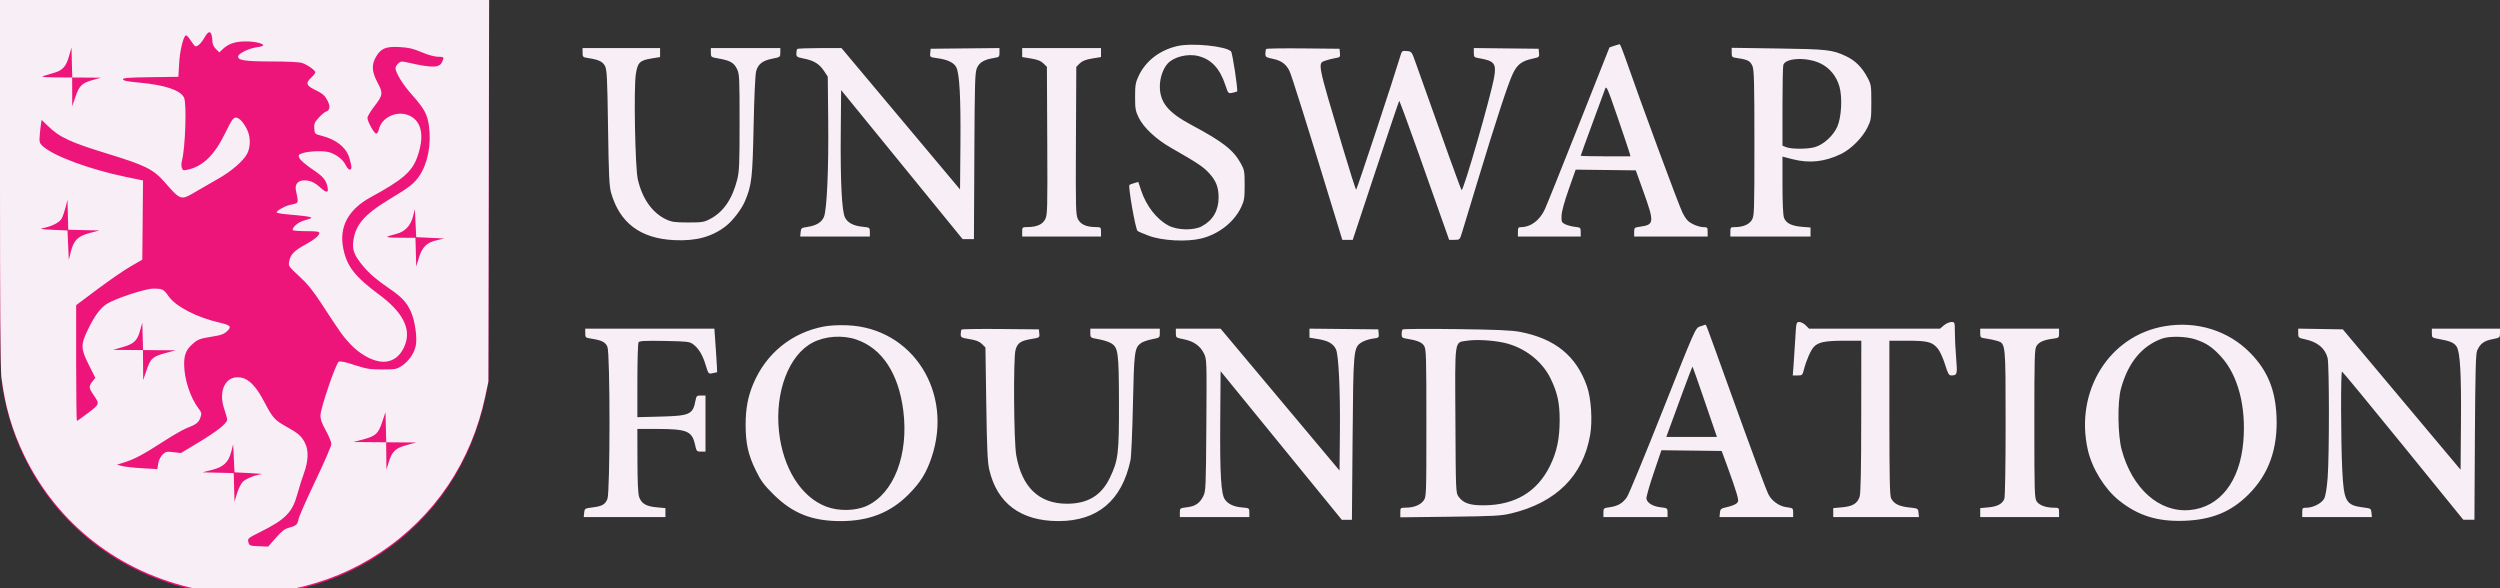
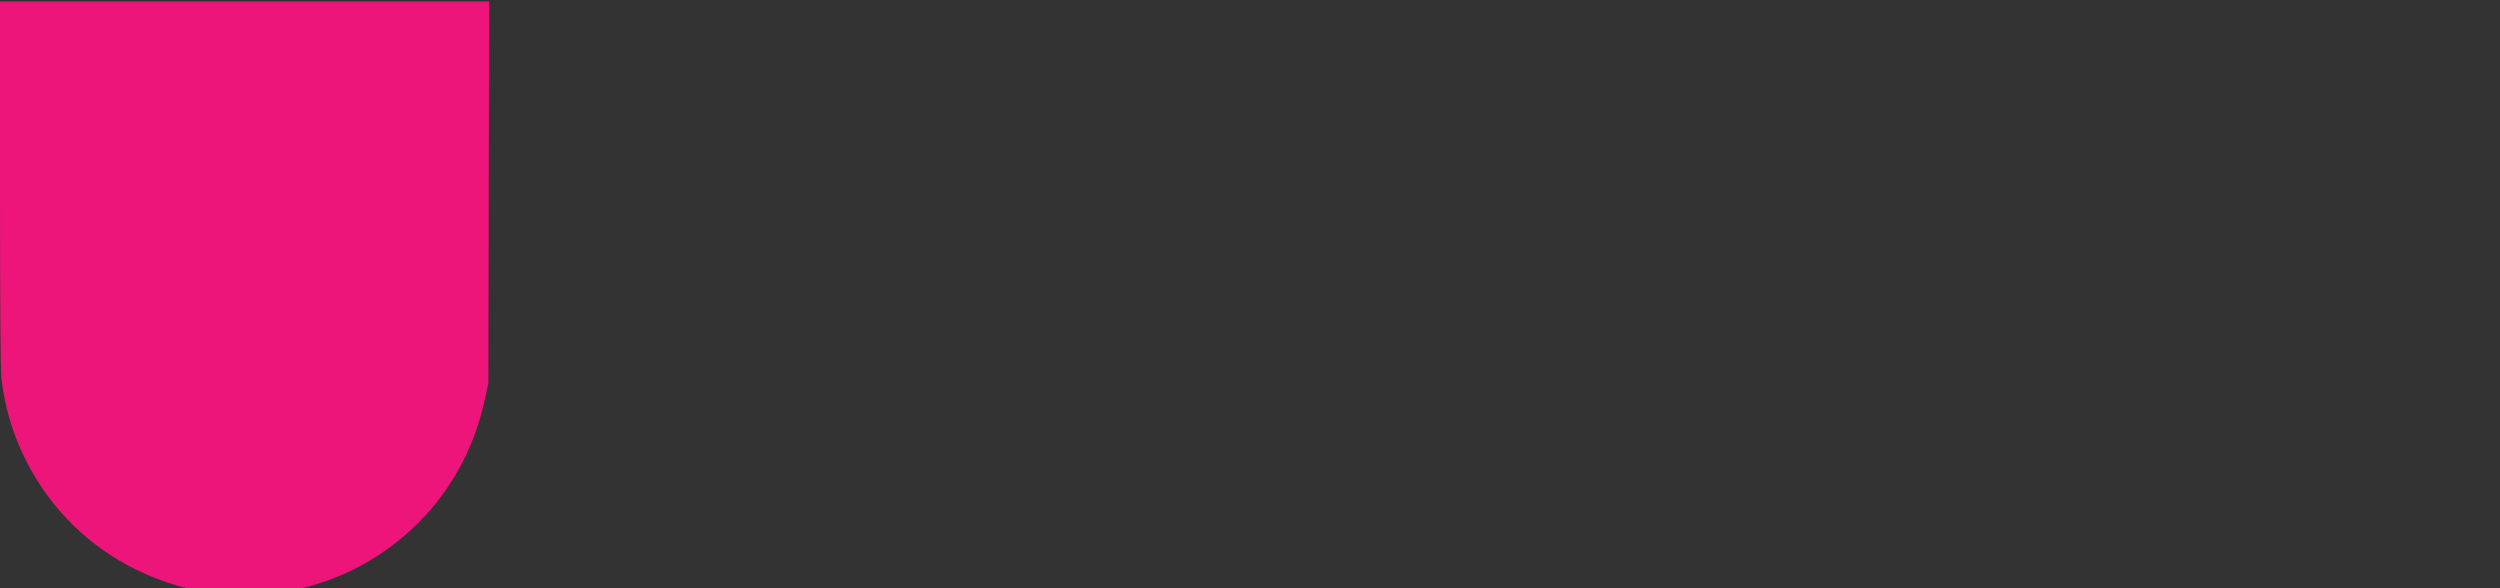
<svg xmlns="http://www.w3.org/2000/svg" width="272" height="64" viewBox="0 0 272 64" fill="none">
  <rect x="0" y="0" width="272" height="64" fill="#333333" stroke="none" />
  <g clip-path="url(#clip0_6_11)">
    <path d="M0.149 41.161C0.054 40.376 0 32.717 0 20.045V0.161H26.608H53.215L53.175 20.914L53.134 41.666L52.796 43.265C51.285 50.407 47.312 56.319 41.36 60.283C38.476 62.203 35.436 63.465 31.837 64.236C30.159 64.595 29.759 64.625 26.604 64.625C23.45 64.625 23.047 64.595 21.362 64.235C13.012 62.454 6.25 57.203 2.623 49.685C1.308 46.959 0.523 44.252 0.149 41.161Z" fill="#ED1579" />
-     <path fill-rule="evenodd" clip-rule="evenodd" d="M0 19.883C0 32.555 0.054 40.214 0.149 40.999C0.523 44.09 1.308 46.797 2.623 49.523C6.25 57.041 13.012 62.292 21.362 64.073C23.047 64.433 23.45 64.463 26.604 64.463C29.759 64.463 30.159 64.433 31.837 64.073C35.436 63.303 38.476 62.041 41.36 60.121C47.312 56.157 51.285 50.245 52.796 43.103L53.134 41.504L53.175 20.752L53.215 -0.001H26.608H0V19.883ZM23.023 3.815C23.071 3.995 23.112 4.325 23.113 4.549C23.114 4.789 23.267 5.108 23.489 5.329L23.863 5.703L24.252 5.33C24.847 4.76 25.61 4.506 26.723 4.506C27.706 4.506 28.639 4.716 28.639 4.937C28.639 4.999 28.325 5.091 27.941 5.142C27.093 5.255 25.966 5.799 25.906 6.124C25.826 6.558 26.665 6.686 29.584 6.686C31.285 6.686 32.569 6.751 32.87 6.852C33.452 7.047 34.309 7.654 34.309 7.871C34.309 7.955 34.113 8.207 33.873 8.431C33.214 9.046 33.304 9.308 34.347 9.812C35.06 10.156 35.322 10.378 35.589 10.865C35.959 11.538 35.919 11.996 35.476 12.137C35.326 12.184 34.966 12.486 34.676 12.808C34.223 13.309 34.154 13.476 34.192 13.985C34.236 14.569 34.247 14.581 35.002 14.773C36.591 15.178 37.675 16.05 38.015 17.196C38.136 17.601 38.234 18.052 38.234 18.198C38.234 18.633 37.868 18.497 37.616 17.967C37.336 17.379 36.631 16.822 35.852 16.572C35.219 16.369 33.459 16.441 32.82 16.696C32.459 16.84 32.437 16.889 32.588 17.219C32.679 17.42 33.284 17.941 33.931 18.378C35.166 19.211 35.449 19.535 35.626 20.315C35.779 20.998 35.546 21.034 34.877 20.43C34.208 19.825 33.762 19.625 33.086 19.625C32.425 19.625 32.064 20.047 32.191 20.673C32.502 22.209 32.563 22.069 31.474 22.312C30.982 22.422 30.093 22.933 30.093 23.106C30.093 23.168 30.6 23.264 31.22 23.318C33.175 23.49 33.873 23.587 33.873 23.688C33.873 23.742 33.546 23.87 33.146 23.972C32.481 24.142 31.837 24.66 31.837 25.023C31.837 25.093 32.492 25.149 33.291 25.149C34.402 25.149 34.745 25.195 34.745 25.342C34.745 25.634 34.196 26.082 33.11 26.675C32 27.281 31.597 27.714 31.459 28.449C31.367 28.94 31.405 28.997 32.554 30.054C33.45 30.878 34.054 31.622 34.99 33.056C37.127 36.33 37.268 36.528 38.136 37.459C39.035 38.422 40.258 39.15 41.267 39.32C42.583 39.542 43.639 38.816 44.124 37.354C44.686 35.663 43.74 33.907 41.287 32.085C38.621 30.105 37.754 29 37.354 27.075C36.862 24.703 37.879 22.792 40.35 21.447C43.743 19.601 44.789 18.712 45.357 17.194C46.212 14.91 45.927 13.233 44.575 12.592C43.244 11.96 41.514 12.735 41.215 14.097C41.162 14.339 41.036 14.537 40.935 14.537C40.711 14.537 39.979 13.228 39.979 12.828C39.979 12.669 40.301 12.122 40.694 11.612C41.672 10.344 41.699 10.157 41.076 8.983C40.46 7.822 40.407 7.071 40.882 6.227C41.417 5.273 41.954 5.041 43.44 5.118C44.458 5.17 44.93 5.279 45.866 5.677C46.564 5.973 47.277 6.172 47.647 6.174C48.322 6.178 48.345 6.207 48.097 6.75C47.804 7.393 46.997 7.405 44.382 6.805C43.703 6.649 43.593 6.659 43.328 6.899C43.165 7.047 43.032 7.275 43.032 7.407C43.032 7.904 43.803 9.164 44.783 10.268C46.17 11.831 46.491 12.416 46.67 13.702C46.946 15.687 46.543 17.783 45.624 19.141C45.076 19.952 44.531 20.381 42.518 21.587C39.603 23.335 38.617 24.488 38.422 26.376C38.332 27.25 38.588 27.853 39.521 28.967C40.216 29.797 41.01 30.475 42.377 31.405C43.693 32.3 44.238 32.883 44.697 33.888C45.151 34.882 45.421 36.793 45.229 37.65C45.044 38.474 44.456 39.315 43.731 39.795C43.165 40.169 43.022 40.196 41.588 40.196C40.239 40.196 39.87 40.136 38.57 39.711C37.552 39.377 37.016 39.267 36.853 39.358C36.543 39.532 34.89 44.367 34.87 45.16C34.858 45.614 35.003 46.034 35.454 46.85C35.784 47.448 36.053 48.105 36.053 48.31C36.053 48.516 35.272 50.319 34.317 52.317C33.362 54.315 32.538 56.181 32.485 56.463C32.369 57.08 32.238 57.2 31.447 57.412C30.977 57.537 30.65 57.789 30.007 58.522L29.175 59.47L28.154 59.428C27.174 59.387 27.128 59.369 27.025 58.981C26.92 58.588 26.957 58.557 28.396 57.838C31.077 56.499 31.818 55.733 32.358 53.743C32.536 53.088 32.855 52.074 33.068 51.489C33.554 50.148 33.593 48.995 33.18 48.189C32.799 47.445 32.432 47.123 31.183 46.434C29.89 45.721 29.668 45.474 28.754 43.726C27.869 42.035 27.087 41.223 26.196 41.073C24.563 40.797 23.694 42.49 24.413 44.544C24.579 45.016 24.714 45.517 24.714 45.658C24.714 46.054 23.621 46.922 21.562 48.16L19.681 49.291L18.866 49.195C18.12 49.107 18.019 49.131 17.678 49.471C17.46 49.69 17.267 50.09 17.211 50.441L17.115 51.039L15.499 50.946C14.611 50.895 13.622 50.787 13.302 50.706L12.72 50.559L13.52 50.308C14.634 49.958 15.604 49.441 17.774 48.038C18.805 47.371 19.954 46.712 20.328 46.572C21.334 46.196 21.629 45.968 21.809 45.421C21.955 44.98 21.933 44.876 21.601 44.441C20.706 43.268 20.044 41.245 20.035 39.654C20.029 38.619 20.238 38.086 20.885 37.488C21.474 36.942 21.746 36.831 22.95 36.646C24.067 36.474 24.392 36.353 24.775 35.97C25.208 35.538 25.039 35.362 23.951 35.116C21.404 34.54 19.11 33.352 18.317 32.2C17.817 31.473 17.667 31.4 16.67 31.402C15.792 31.404 12.462 32.505 11.594 33.079C10.887 33.547 10.284 34.376 9.554 35.881C8.767 37.504 8.781 37.946 9.679 39.73L10.371 41.105L10.056 41.506C9.646 42.027 9.657 42.202 10.152 42.932C10.858 43.975 10.864 43.954 9.598 44.918C8.966 45.399 8.413 45.793 8.368 45.793C8.323 45.793 8.286 42.96 8.286 39.498V33.202L10.604 31.465C11.879 30.51 13.498 29.396 14.202 28.99L15.483 28.251L15.521 23.941L15.56 19.632L15.23 19.564C15.049 19.526 14.378 19.388 13.738 19.257C9.798 18.448 5.799 16.969 4.638 15.892C4.305 15.584 4.267 15.452 4.317 14.785C4.349 14.368 4.409 13.806 4.451 13.535L4.528 13.042L5.208 13.7C6.515 14.965 7.623 15.476 11.921 16.794C15.793 17.982 16.708 18.441 17.881 19.781C19.666 21.82 19.662 21.819 21.258 20.88C21.956 20.47 23.083 19.819 23.763 19.435C25.2 18.622 26.5 17.49 26.903 16.701C27.243 16.035 27.268 15.016 26.963 14.286C26.609 13.438 26.049 12.792 25.669 12.792C25.382 12.792 25.208 13.043 24.521 14.444C23.321 16.894 22.104 18.083 20.407 18.466C19.964 18.566 19.883 18.541 19.783 18.27C19.719 18.099 19.722 17.762 19.788 17.52C20.164 16.158 20.329 11.223 20.02 10.612C19.609 9.801 17.947 9.246 15.155 8.988C13.856 8.867 13.375 8.77 13.375 8.63C13.375 8.477 14.002 8.429 16.391 8.397L19.408 8.358L19.49 6.904C19.568 5.537 19.925 4.026 20.213 3.848C20.284 3.804 20.506 4.027 20.705 4.343C20.905 4.659 21.14 4.962 21.228 5.017C21.44 5.147 21.89 4.728 22.276 4.041C22.628 3.415 22.895 3.335 23.023 3.815ZM128.115 5.007C126.187 5.446 124.65 6.628 123.884 8.26C123.546 8.981 123.498 9.268 123.498 10.539C123.498 11.835 123.541 12.082 123.902 12.816C124.425 13.882 125.774 15.144 127.361 16.053C130.324 17.751 130.911 18.141 131.553 18.842C132.305 19.661 132.584 20.375 132.584 21.477C132.584 22.903 131.963 23.974 130.766 24.615C129.872 25.094 128.109 25.058 127.132 24.541C125.845 23.86 124.715 22.409 124.149 20.707L123.846 19.795L123.397 19.924C123.151 19.994 122.92 20.081 122.885 20.117C122.721 20.28 123.542 24.946 123.766 25.126C123.858 25.2 124.424 25.442 125.024 25.662C126.481 26.199 129.123 26.334 130.684 25.951C132.598 25.482 134.269 24.171 135.042 22.532C135.376 21.823 135.418 21.552 135.418 20.134C135.418 18.643 135.39 18.483 134.999 17.777C134.186 16.31 133.036 15.414 129.651 13.607C127.083 12.237 126.184 11.139 126.19 9.384C126.193 8.482 126.54 7.471 127.031 6.928C127.705 6.183 129.203 5.808 130.36 6.094C131.79 6.449 132.713 7.434 133.318 9.253C133.629 10.187 133.633 10.191 134.088 10.094C134.34 10.04 134.568 9.977 134.594 9.953C134.715 9.845 134.095 5.748 133.933 5.586C133.366 5.018 129.681 4.652 128.115 5.007ZM175.616 4.986L175.109 5.16L171.764 13.604C169.924 18.248 168.262 22.382 168.071 22.791C167.513 23.982 166.531 24.713 165.49 24.713C165.196 24.713 165.148 24.785 165.148 25.222V25.731H168.564H171.981V25.241C171.981 24.771 171.955 24.748 171.354 24.68C171.009 24.641 170.534 24.516 170.3 24.401C169.907 24.21 169.875 24.136 169.895 23.472C169.909 23.021 170.201 21.947 170.675 20.604L171.433 18.456L174.704 18.496L177.975 18.535L178.83 20.919C180.004 24.191 179.978 24.453 178.456 24.662C177.821 24.749 177.796 24.771 177.796 25.242V25.731H181.794H185.792V25.222C185.792 24.744 185.763 24.713 185.314 24.713C185.051 24.713 184.544 24.566 184.187 24.386C183.672 24.126 183.444 23.88 183.078 23.187C182.7 22.47 178.586 11.346 176.774 6.141C176.516 5.402 176.265 4.8 176.215 4.805C176.165 4.809 175.896 4.891 175.616 4.986ZM9.418 8.441L10.976 8.452L10.051 8.716C8.896 9.046 8.619 9.321 8.196 10.565L7.858 11.556L7.854 9.994L7.85 8.431L6.069 8.419C4.972 8.412 4.428 8.364 4.652 8.293C4.852 8.23 5.389 8.069 5.845 7.936C6.843 7.644 7.19 7.254 7.531 6.039L7.778 5.16L7.819 6.795L7.86 8.431L9.418 8.441ZM63.384 5.729C63.384 6.2 63.415 6.229 64.002 6.32C65.144 6.497 65.56 6.692 65.817 7.171C66.034 7.575 66.075 8.389 66.155 13.883C66.23 19.062 66.287 20.277 66.486 20.972C67.426 24.258 69.674 25.947 73.343 26.126C75.709 26.241 77.425 25.782 78.938 24.628C79.706 24.042 80.686 22.767 81.064 21.86C81.788 20.129 81.876 19.36 81.992 13.737C82.058 10.509 82.169 8.114 82.269 7.748C82.482 6.967 82.968 6.593 84.042 6.381C84.886 6.215 84.9 6.204 84.9 5.723V5.233H81.12H77.341V5.726C77.341 6.215 77.348 6.22 78.215 6.373C79.439 6.589 79.841 6.817 80.175 7.486C80.45 8.035 80.466 8.358 80.466 13.301C80.466 17.857 80.432 18.666 80.206 19.552C79.663 21.67 78.707 23.061 77.274 23.817C76.603 24.171 76.399 24.204 74.869 24.204C73.462 24.204 73.089 24.154 72.517 23.89C70.98 23.18 69.886 21.647 69.394 19.515C69.103 18.258 68.94 9.596 69.178 8.068C69.375 6.805 69.601 6.574 70.845 6.368L71.816 6.207V5.72V5.233H67.6H63.384V5.729ZM86.742 5.33C86.688 5.383 86.645 5.603 86.645 5.819C86.645 6.182 86.71 6.225 87.481 6.377C88.552 6.589 89.148 6.958 89.655 7.724L90.061 8.336L90.109 13.025C90.165 18.394 89.97 22.818 89.645 23.597C89.395 24.194 88.795 24.555 87.822 24.693C87.197 24.782 87.15 24.819 87.108 25.259L87.062 25.731H90.851H94.64V25.242C94.64 24.758 94.633 24.753 93.857 24.673C92.856 24.57 92.235 24.246 91.938 23.671C91.589 22.996 91.426 19.73 91.474 14.385L91.515 9.8L98.126 17.911L104.737 26.021H105.35H105.964L106.008 16.972C106.048 8.796 106.076 7.869 106.302 7.372C106.571 6.777 107.091 6.477 108.146 6.308C108.708 6.219 108.742 6.185 108.742 5.72V5.228L104.998 5.266L101.255 5.305L101.21 5.763C101.167 6.213 101.178 6.222 101.937 6.325C103.092 6.482 103.777 6.803 104.039 7.31C104.401 8.01 104.538 10.57 104.494 15.794L104.453 20.613L98.004 12.923L91.555 5.233H89.197C87.9 5.233 86.795 5.276 86.742 5.33ZM111.213 5.72V6.207L112.186 6.368C112.896 6.486 113.258 6.63 113.53 6.902L113.903 7.274L113.941 15.303C113.977 22.735 113.961 23.37 113.723 23.841C113.433 24.415 112.828 24.692 111.831 24.705C111.223 24.713 111.213 24.721 111.213 25.222V25.731H115.502H119.79V25.222C119.79 24.721 119.78 24.713 119.173 24.705C118.175 24.692 117.57 24.415 117.28 23.841C117.043 23.37 117.027 22.735 117.062 15.303L117.101 7.274L117.473 6.902C117.746 6.63 118.108 6.486 118.818 6.368L119.79 6.207V5.72V5.233H115.502H111.213V5.72ZM137.771 5.327C137.716 5.382 137.672 5.607 137.672 5.828C137.672 6.197 137.736 6.243 138.463 6.394C139.398 6.588 139.904 6.95 140.285 7.698C140.516 8.15 142.11 13.231 145.576 24.568L146.042 26.094H146.61H147.179L149.673 18.568C151.045 14.428 152.197 11.011 152.233 10.976C152.269 10.94 153.24 13.574 154.39 16.831C155.54 20.087 156.748 23.503 157.074 24.422L157.668 26.094H158.246C158.82 26.094 158.826 26.089 159.069 25.295C159.204 24.855 159.978 22.303 160.79 19.625C162.754 13.146 164.066 9.137 164.584 8.041C165.068 7.016 165.559 6.637 166.73 6.386C167.467 6.228 167.489 6.209 167.446 5.764L167.401 5.305L163.876 5.266L160.351 5.227V5.732C160.351 6.202 160.388 6.243 160.896 6.329C162.589 6.613 162.824 6.906 162.563 8.405C162.197 10.498 159.206 20.865 159.021 20.679C158.932 20.589 157.205 15.803 154.051 6.904C153.59 5.602 153.585 5.596 153.057 5.552C152.538 5.508 152.522 5.523 152.321 6.206C151.695 8.325 147.623 20.642 147.548 20.642C147.499 20.642 146.83 18.533 146.061 15.954C143.294 6.683 143.337 6.898 144.214 6.592C144.494 6.494 144.972 6.374 145.276 6.324C145.796 6.239 145.827 6.205 145.785 5.77L145.74 5.305L141.805 5.267C139.641 5.245 137.826 5.273 137.771 5.327ZM188.408 5.717C188.408 6.221 188.424 6.235 189.099 6.334C190.16 6.49 190.44 6.642 190.669 7.19C190.844 7.61 190.88 9.016 190.879 15.586C190.879 23.146 190.867 23.497 190.596 23.941C190.297 24.431 189.623 24.711 188.735 24.712C188.292 24.713 188.263 24.745 188.263 25.222V25.731H192.624H196.986V25.242V24.753L196.07 24.68C194.914 24.587 194.302 24.277 194.094 23.678C193.995 23.396 193.933 22.013 193.933 20.126V17.037L194.987 17.311C196.844 17.793 198.51 17.619 200.304 16.754C201.383 16.234 202.638 14.978 203.174 13.883C203.579 13.054 203.6 12.915 203.6 11.12C203.6 9.334 203.578 9.188 203.195 8.462C202.601 7.333 201.861 6.592 200.857 6.119C199.356 5.411 198.849 5.354 193.46 5.275L188.408 5.202V5.717ZM198.127 6.93C199.108 7.432 199.802 8.291 200.126 9.405C200.466 10.574 200.354 12.745 199.9 13.778C199.469 14.76 198.406 15.733 197.466 16.006C196.664 16.238 194.921 16.241 194.332 16.009L193.933 15.852V11.572C193.933 9.218 193.975 7.181 194.027 7.046C194.325 6.268 196.702 6.201 198.127 6.93ZM177.305 16.667L177.391 17.008H174.686C173.198 17.008 171.981 16.979 171.981 16.944C171.981 16.909 172.543 15.355 173.23 13.491C173.917 11.628 174.549 9.912 174.634 9.678C174.777 9.285 174.88 9.52 176.004 12.789C176.673 14.734 177.258 16.479 177.305 16.667ZM9.127 25.036L10.831 25.076L9.778 25.346C8.481 25.679 8.008 26.148 7.699 27.41L7.487 28.275L7.414 26.676L7.342 25.076L5.742 25.004C4.409 24.943 4.24 24.911 4.725 24.811C5.714 24.606 6.508 24.184 6.731 23.745C6.846 23.518 7.03 22.972 7.141 22.532L7.342 21.733L7.383 23.364L7.424 24.995L9.127 25.036ZM46.811 25.876L48.338 25.949L47.503 26.141C46.416 26.391 45.922 26.884 45.562 28.082L45.285 29.002L45.244 27.439L45.202 25.876L43.499 25.865C41.77 25.853 41.733 25.804 43.168 25.435C44.061 25.205 44.682 24.543 44.935 23.55L45.139 22.75L45.212 24.277L45.285 25.803L46.811 25.876ZM195.333 36.743C195.28 37.682 195.195 38.991 195.145 39.651L195.053 40.85H195.577C196.073 40.85 196.111 40.816 196.26 40.232C196.523 39.204 196.996 38.119 197.346 37.742C197.827 37.223 198.571 37.072 200.656 37.071L202.51 37.07L202.502 45.32C202.496 51.32 202.446 53.705 202.32 54.066C202.066 54.791 201.571 55.087 200.437 55.193L199.457 55.284V55.772V56.26H204.118H208.78L208.734 55.787C208.689 55.316 208.686 55.315 207.671 55.204C206.593 55.087 206.054 54.809 205.747 54.211C205.61 53.945 205.567 51.84 205.565 45.466L205.563 37.07H207.53C209.734 37.07 210.219 37.196 210.837 37.931C211.053 38.187 211.401 38.948 211.611 39.623C211.935 40.661 212.041 40.85 212.304 40.848C212.944 40.843 212.976 40.728 212.829 38.955C212.753 38.038 212.69 36.781 212.689 36.161C212.686 35.045 212.683 35.035 212.307 35.035C212.099 35.035 211.734 35.198 211.497 35.398L211.065 35.762H203.946H196.827L196.464 35.398C196.264 35.198 195.949 35.035 195.765 35.035C195.441 35.035 195.428 35.085 195.333 36.743ZM17.341 38.101L19.117 38.114L18.172 38.367C16.56 38.798 16.392 38.948 15.907 40.383L15.578 41.359L15.567 39.723L15.555 38.088L13.92 38.077L12.284 38.067L13.302 37.778C14.573 37.416 14.927 37.087 15.237 35.983L15.483 35.108L15.524 36.598L15.566 38.088L17.341 38.101ZM89.623 35.527C86.126 36.197 83.344 38.458 81.958 41.758C81.366 43.166 81.125 44.46 81.125 46.229C81.125 48.241 81.405 49.495 82.227 51.172C82.794 52.328 83.109 52.755 84.157 53.793C86.239 55.857 88.352 56.696 91.464 56.696C94.542 56.696 96.885 55.774 98.856 53.789C100.132 52.504 100.769 51.486 101.335 49.828C103.771 42.703 99.303 35.666 92.169 35.391C91.241 35.355 90.243 35.408 89.623 35.527ZM184.942 35.524C184.459 35.698 184.424 35.778 180.929 44.595C178.99 49.487 177.23 53.752 177.019 54.071C176.572 54.747 176.028 55.066 175.109 55.192C174.478 55.278 174.452 55.301 174.452 55.771V56.26H177.941H181.43V55.771C181.43 55.291 181.418 55.281 180.669 55.193C179.814 55.091 179.2 54.714 179.13 54.245C179.105 54.073 179.461 52.819 179.922 51.459L180.76 48.986L184.039 49.025L187.318 49.064L188.012 50.954C188.394 51.993 188.814 53.222 188.946 53.685C189.165 54.453 189.166 54.547 188.956 54.757C188.829 54.883 188.376 55.065 187.949 55.161C187.226 55.323 187.169 55.367 187.127 55.797L187.081 56.26H191.089H195.096V55.77C195.096 55.291 195.078 55.277 194.368 55.183C193.584 55.079 192.779 54.511 192.414 53.803C192.142 53.274 190.647 49.243 188.043 42.013C185.457 34.835 185.641 35.322 185.522 35.337C185.47 35.343 185.209 35.427 184.942 35.524ZM235.545 35.487C229.479 36.498 225.702 42.568 227.16 48.965C227.619 50.978 228.99 53.199 230.54 54.442C232.619 56.108 234.742 56.77 237.665 56.661C240.66 56.55 242.754 55.686 244.659 53.776C246.851 51.577 247.835 48.821 247.685 45.294C247.561 42.384 246.694 40.296 244.815 38.385C242.442 35.972 239.033 34.906 235.545 35.487ZM63.675 36.252C63.675 36.717 63.707 36.747 64.293 36.838C65.478 37.021 65.871 37.218 66.088 37.736C66.391 38.46 66.389 53.565 66.086 54.29C65.832 54.898 65.509 55.078 64.438 55.211C63.626 55.312 63.601 55.328 63.557 55.787L63.511 56.26H67.954H72.398V55.772V55.284L71.418 55.193C70.284 55.087 69.789 54.791 69.535 54.066C69.42 53.738 69.358 52.399 69.353 50.118L69.345 46.665L71.489 46.669C74.74 46.674 75.286 46.897 75.613 48.356C75.781 49.109 75.805 49.136 76.273 49.136H76.759V46.084V43.031H76.266C75.813 43.031 75.766 43.074 75.672 43.571C75.386 45.096 75.065 45.243 71.853 45.325L69.345 45.39L69.347 41.411C69.348 39.224 69.404 37.346 69.472 37.24C69.569 37.087 70.164 37.057 72.294 37.095C74.763 37.139 75.029 37.169 75.404 37.447C76.011 37.897 76.44 38.605 76.775 39.709C77.074 40.691 77.075 40.692 77.534 40.605C77.788 40.557 78.008 40.508 78.023 40.498C78.039 40.487 77.978 39.417 77.889 38.12L77.725 35.762H70.7H63.675V36.252ZM104.625 35.856C104.571 35.911 104.526 36.131 104.526 36.346C104.526 36.715 104.58 36.745 105.498 36.898C106.208 37.015 106.571 37.159 106.843 37.431L107.215 37.803L107.306 43.942C107.379 48.835 107.445 50.288 107.632 51.099C108.479 54.762 111.065 56.688 115.144 56.694C119.409 56.7 122.062 54.466 122.995 50.081C123.081 49.681 123.201 46.934 123.264 43.975C123.386 38.206 123.438 37.819 124.167 37.309C124.352 37.179 124.882 36.998 125.345 36.907C126.172 36.745 126.187 36.732 126.187 36.252V35.762H122.407H118.627V36.255C118.627 36.745 118.634 36.749 119.515 36.904C120.003 36.991 120.606 37.18 120.855 37.325C121.665 37.799 121.731 38.281 121.743 43.83C121.754 49.361 121.667 50.083 120.752 51.986C119.826 53.912 118.347 54.806 116.083 54.806C113.045 54.806 111.173 53.011 110.565 49.517C110.301 47.997 110.24 38.965 110.488 38.073C110.695 37.327 111.047 37.077 112.149 36.895C113.116 36.734 113.118 36.733 113.074 36.284L113.03 35.834L108.877 35.796C106.593 35.775 104.68 35.802 104.625 35.856ZM127.932 36.252C127.932 36.732 127.947 36.745 128.772 36.907C129.861 37.121 130.584 37.624 130.981 38.444C131.297 39.097 131.299 39.144 131.251 46.263C131.205 53.085 131.189 53.452 130.912 53.997C130.523 54.763 130.043 55.084 129.129 55.193C128.38 55.281 128.368 55.291 128.368 55.771V56.26H132.148H135.927V55.769C135.927 55.282 135.921 55.278 135.164 55.214C134.251 55.137 133.653 54.866 133.278 54.359C132.847 53.777 132.718 51.595 132.762 45.669L132.802 40.385L139.393 48.468L145.984 56.551H146.536H147.089L147.161 47.792C147.24 38.053 147.259 37.838 148.104 37.27C148.365 37.095 148.908 36.906 149.312 36.851C150.029 36.752 150.044 36.74 150.001 36.292L149.956 35.834L146.213 35.796L142.469 35.757V36.246V36.736L143.445 36.898C144.505 37.074 145.052 37.388 145.348 37.992C145.644 38.595 145.827 42.403 145.782 47.003L145.74 51.194L139.271 43.478L132.802 35.762L130.367 35.762H127.932V36.252ZM152.609 35.844C152.549 35.905 152.5 36.138 152.5 36.361C152.5 36.717 152.566 36.776 153.045 36.851C154.182 37.029 154.685 37.232 154.936 37.615C155.17 37.972 155.19 38.636 155.19 46.03C155.19 53.95 155.186 54.063 154.885 54.468C154.53 54.947 153.843 55.222 152.973 55.234C152.362 55.242 152.355 55.248 152.355 55.763V56.284L157.77 56.22C162.583 56.162 163.323 56.122 164.421 55.858C169.308 54.683 172.232 51.779 173.007 47.33C173.277 45.779 173.119 43.339 172.665 42.037C171.509 38.728 169.202 36.847 165.398 36.112C164.482 35.934 162.862 35.863 158.461 35.807C155.302 35.766 152.669 35.783 152.609 35.844ZM215.448 36.254C215.448 36.731 215.47 36.749 216.139 36.843C216.519 36.897 217.048 37.01 217.316 37.094C218.214 37.377 218.211 37.344 218.211 46.069C218.211 50.704 218.154 54.064 218.072 54.28C217.866 54.82 217.311 55.114 216.326 55.203L215.448 55.283V55.771V56.26H219.737H224.026V55.751C224.026 55.26 224.006 55.242 223.48 55.241C222.601 55.24 221.865 54.971 221.589 54.551C221.356 54.196 221.336 53.518 221.336 46.084C221.336 38.775 221.359 37.967 221.579 37.631C221.859 37.204 222.356 36.984 223.335 36.854C224.007 36.764 224.026 36.748 224.026 36.262V35.762H219.737H215.448V36.254ZM250.048 36.255C250.048 36.738 250.073 36.761 250.782 36.913C252.14 37.204 252.944 37.863 253.24 38.928C253.431 39.616 253.436 49.573 253.247 52.008C253.162 53.101 253.019 53.962 252.877 54.236C252.613 54.747 251.68 55.234 250.957 55.239C250.514 55.242 250.484 55.275 250.484 55.751V56.26H254.273H258.062L258.017 55.787C257.972 55.329 257.947 55.312 257.139 55.212C255.227 54.974 255.004 54.576 254.835 51.099C254.683 47.965 254.665 40.411 254.809 40.422C254.869 40.427 257.862 44.056 261.46 48.486L268.002 56.543L268.61 56.547L269.218 56.551L269.268 47.574C269.307 40.662 269.362 38.496 269.506 38.16C269.832 37.402 270.247 37.086 271.15 36.909C271.985 36.745 272 36.733 272 36.252V35.762H268.293H264.586V36.255C264.586 36.741 264.598 36.75 265.422 36.897C266.577 37.103 267.003 37.289 267.277 37.706C267.664 38.297 267.795 40.599 267.752 46.014L267.711 51.105L261.305 43.47L254.899 35.834L252.474 35.795L250.048 35.755V36.255ZM93.162 36.939C95.957 37.883 97.769 40.628 98.281 44.691C98.88 49.455 97.253 53.693 94.308 55.038C93.08 55.599 91.243 55.633 89.893 55.12C87.16 54.083 85.182 50.934 84.754 46.941C84.294 42.654 85.82 38.625 88.417 37.272C89.781 36.561 91.654 36.43 93.162 36.939ZM238.87 36.93C240.054 37.329 240.672 37.742 241.621 38.767C243.492 40.787 244.401 44.24 244.071 48.073C243.699 52.397 241.517 55.187 238.269 55.492C234.952 55.803 231.981 53.177 230.834 48.918C230.411 47.346 230.368 43.734 230.756 42.304C231.52 39.48 233.009 37.656 235.212 36.845C236.029 36.544 237.849 36.586 238.87 36.93ZM163.678 37.3C165.853 37.795 167.769 39.272 168.696 41.167C169.447 42.703 169.696 43.843 169.691 45.72C169.686 47.753 169.382 49.179 168.629 50.706C167.248 53.507 164.844 54.947 161.494 54.978C159.918 54.993 159.218 54.757 158.688 54.032C158.395 53.631 158.387 53.442 158.348 45.73C158.302 36.666 158.21 37.288 159.628 37.069C160.615 36.916 162.45 37.021 163.678 37.3ZM185.498 43.734L186.802 47.537H184.047H181.292L181.705 46.411C181.933 45.791 182.566 44.06 183.114 42.565C183.661 41.069 184.128 39.865 184.152 39.889C184.175 39.912 184.781 41.643 185.498 43.734ZM43.654 48.132L45.285 48.145L44.29 48.41C43.055 48.739 42.664 49.097 42.315 50.219L42.041 51.099L42.028 49.609L42.014 48.119L40.233 48.106L38.452 48.092L39.459 47.825C40.878 47.447 41.148 47.205 41.578 45.928L41.941 44.848L41.982 46.483L42.023 48.119L43.654 48.132ZM27.113 51.47C27.992 51.514 28.609 51.563 28.484 51.579C27.796 51.666 26.743 52.09 26.425 52.408C26.224 52.609 25.937 53.181 25.787 53.68L25.514 54.588L25.472 53.03L25.431 51.471L23.728 51.431L22.025 51.39L23.077 51.12C24.343 50.796 24.868 50.292 25.169 49.114L25.368 48.337L25.441 49.863L25.514 51.39L27.113 51.47Z" fill="#F8EFF6" />
  </g>
  <defs>
    <clipPath id="clip0_6_11">
      <rect width="272" height="64" fill="white" />
    </clipPath>
  </defs>
</svg>